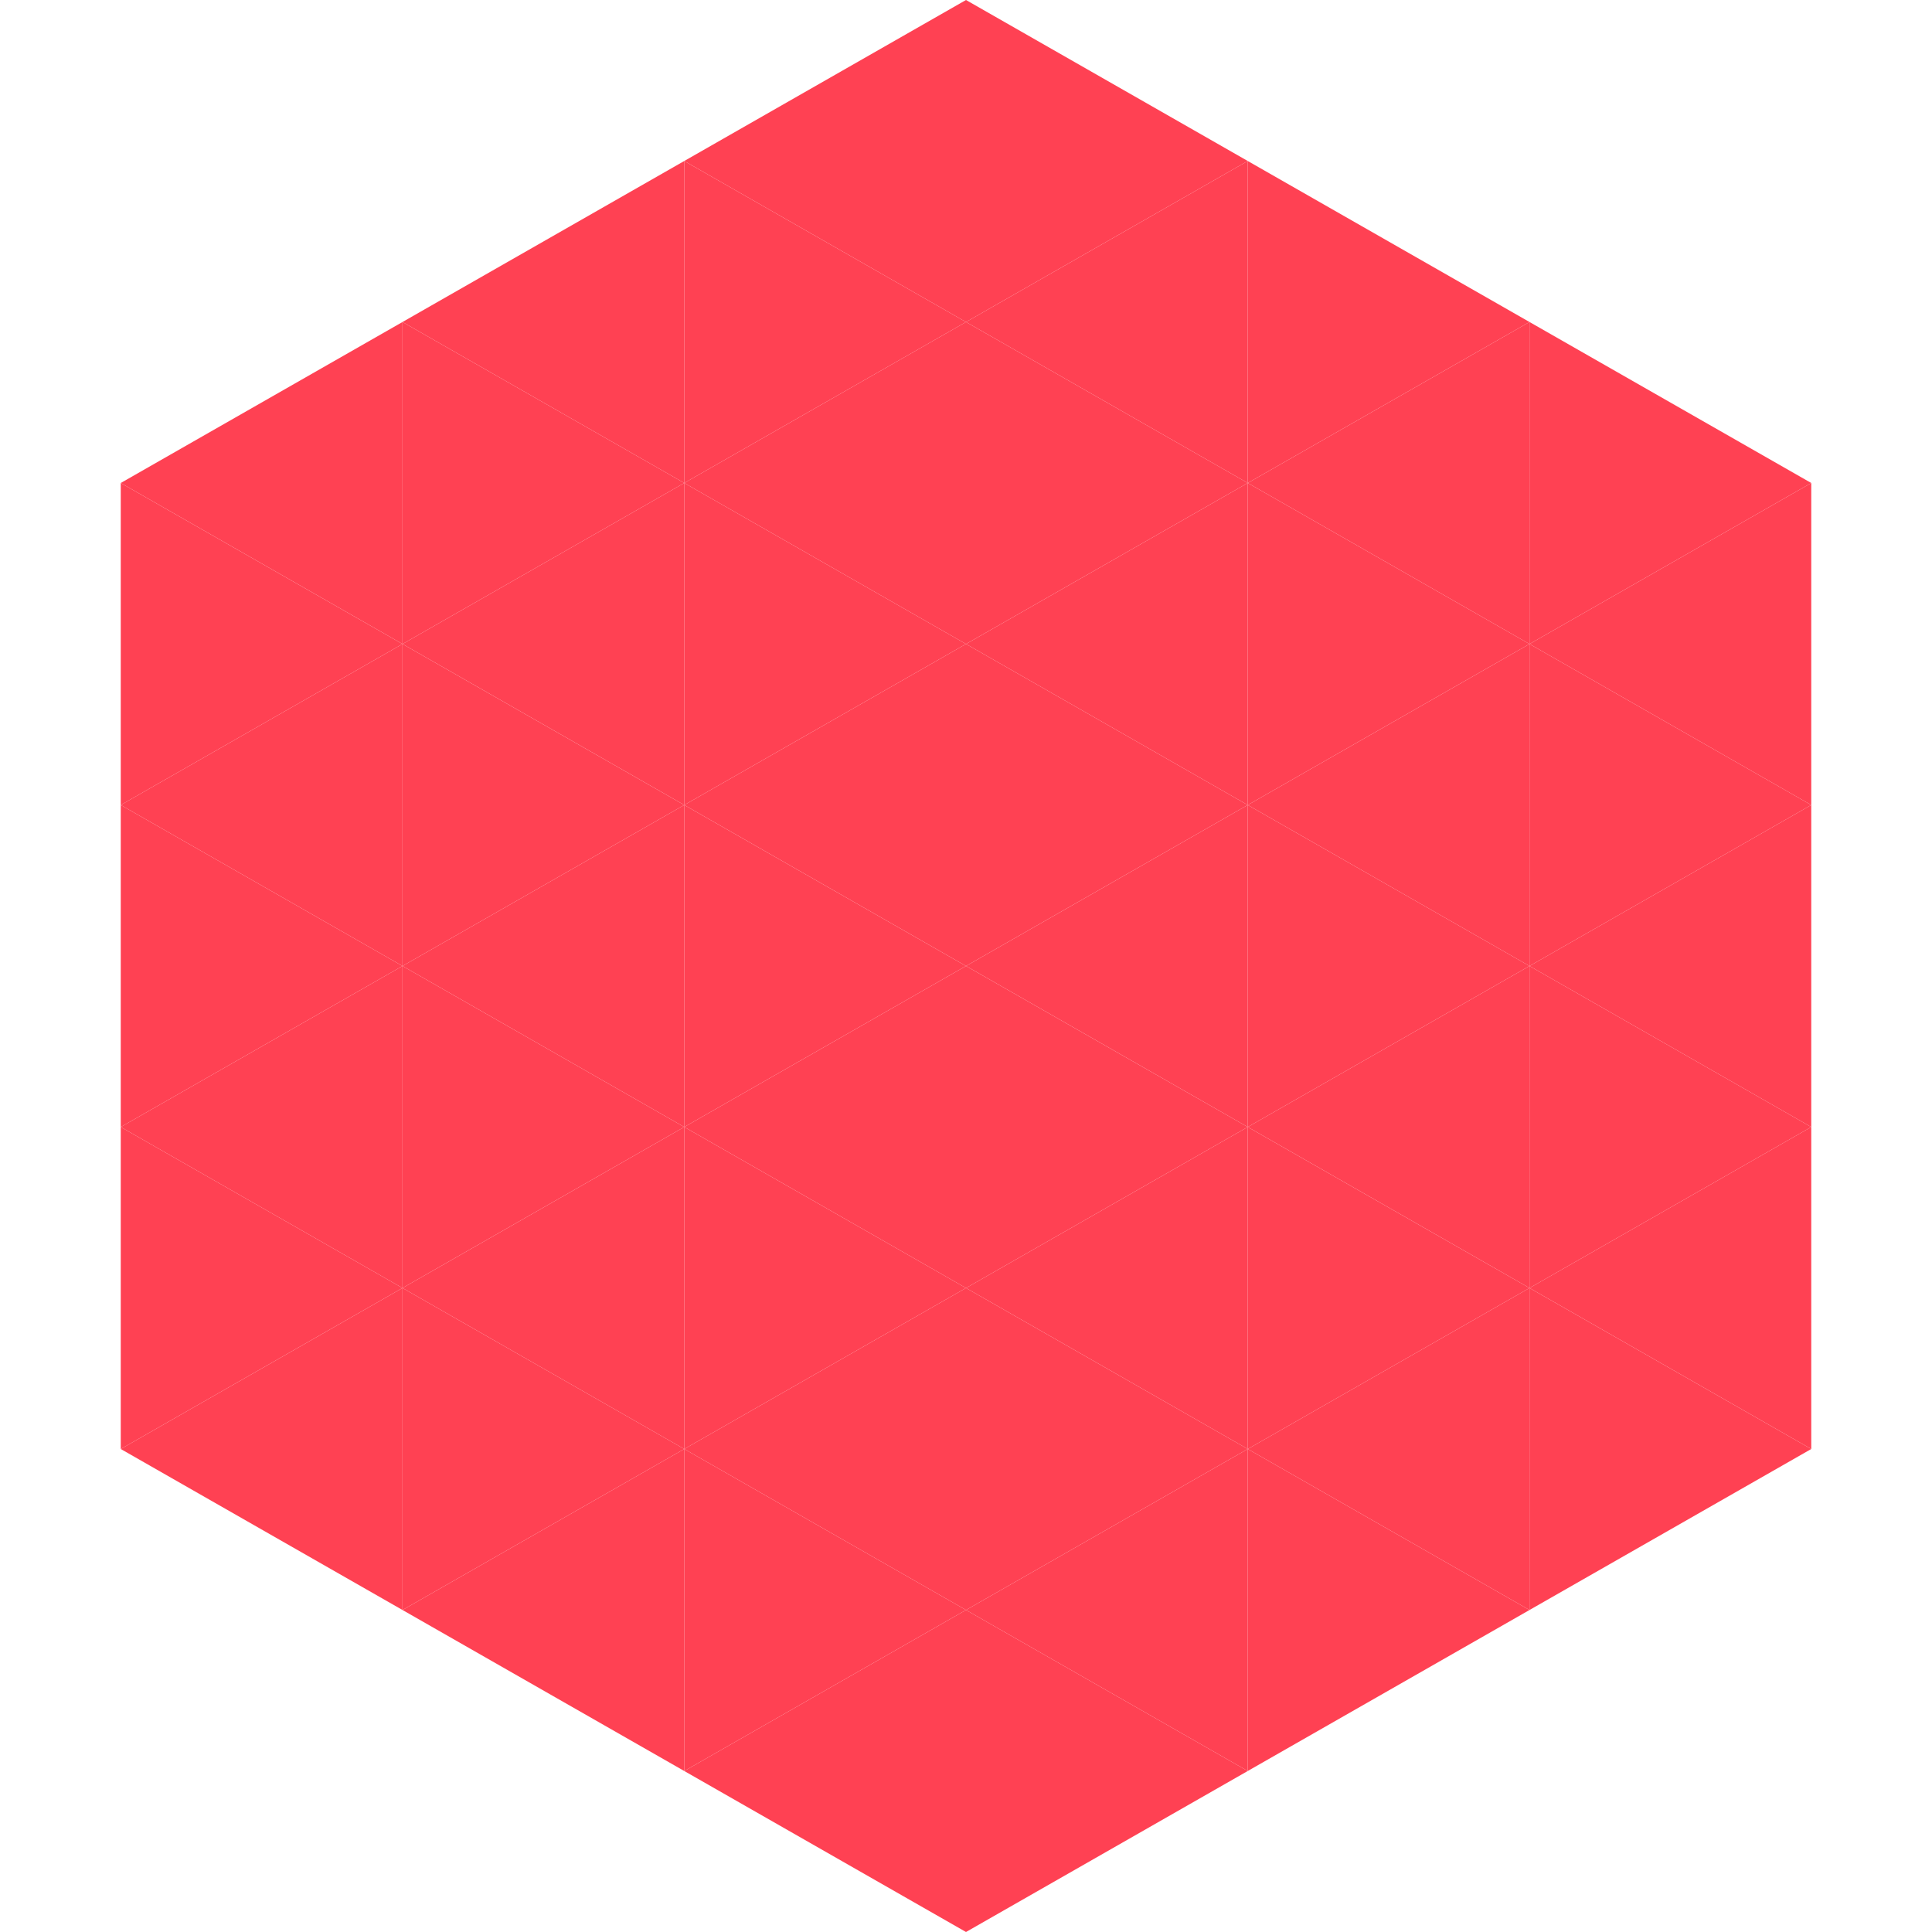
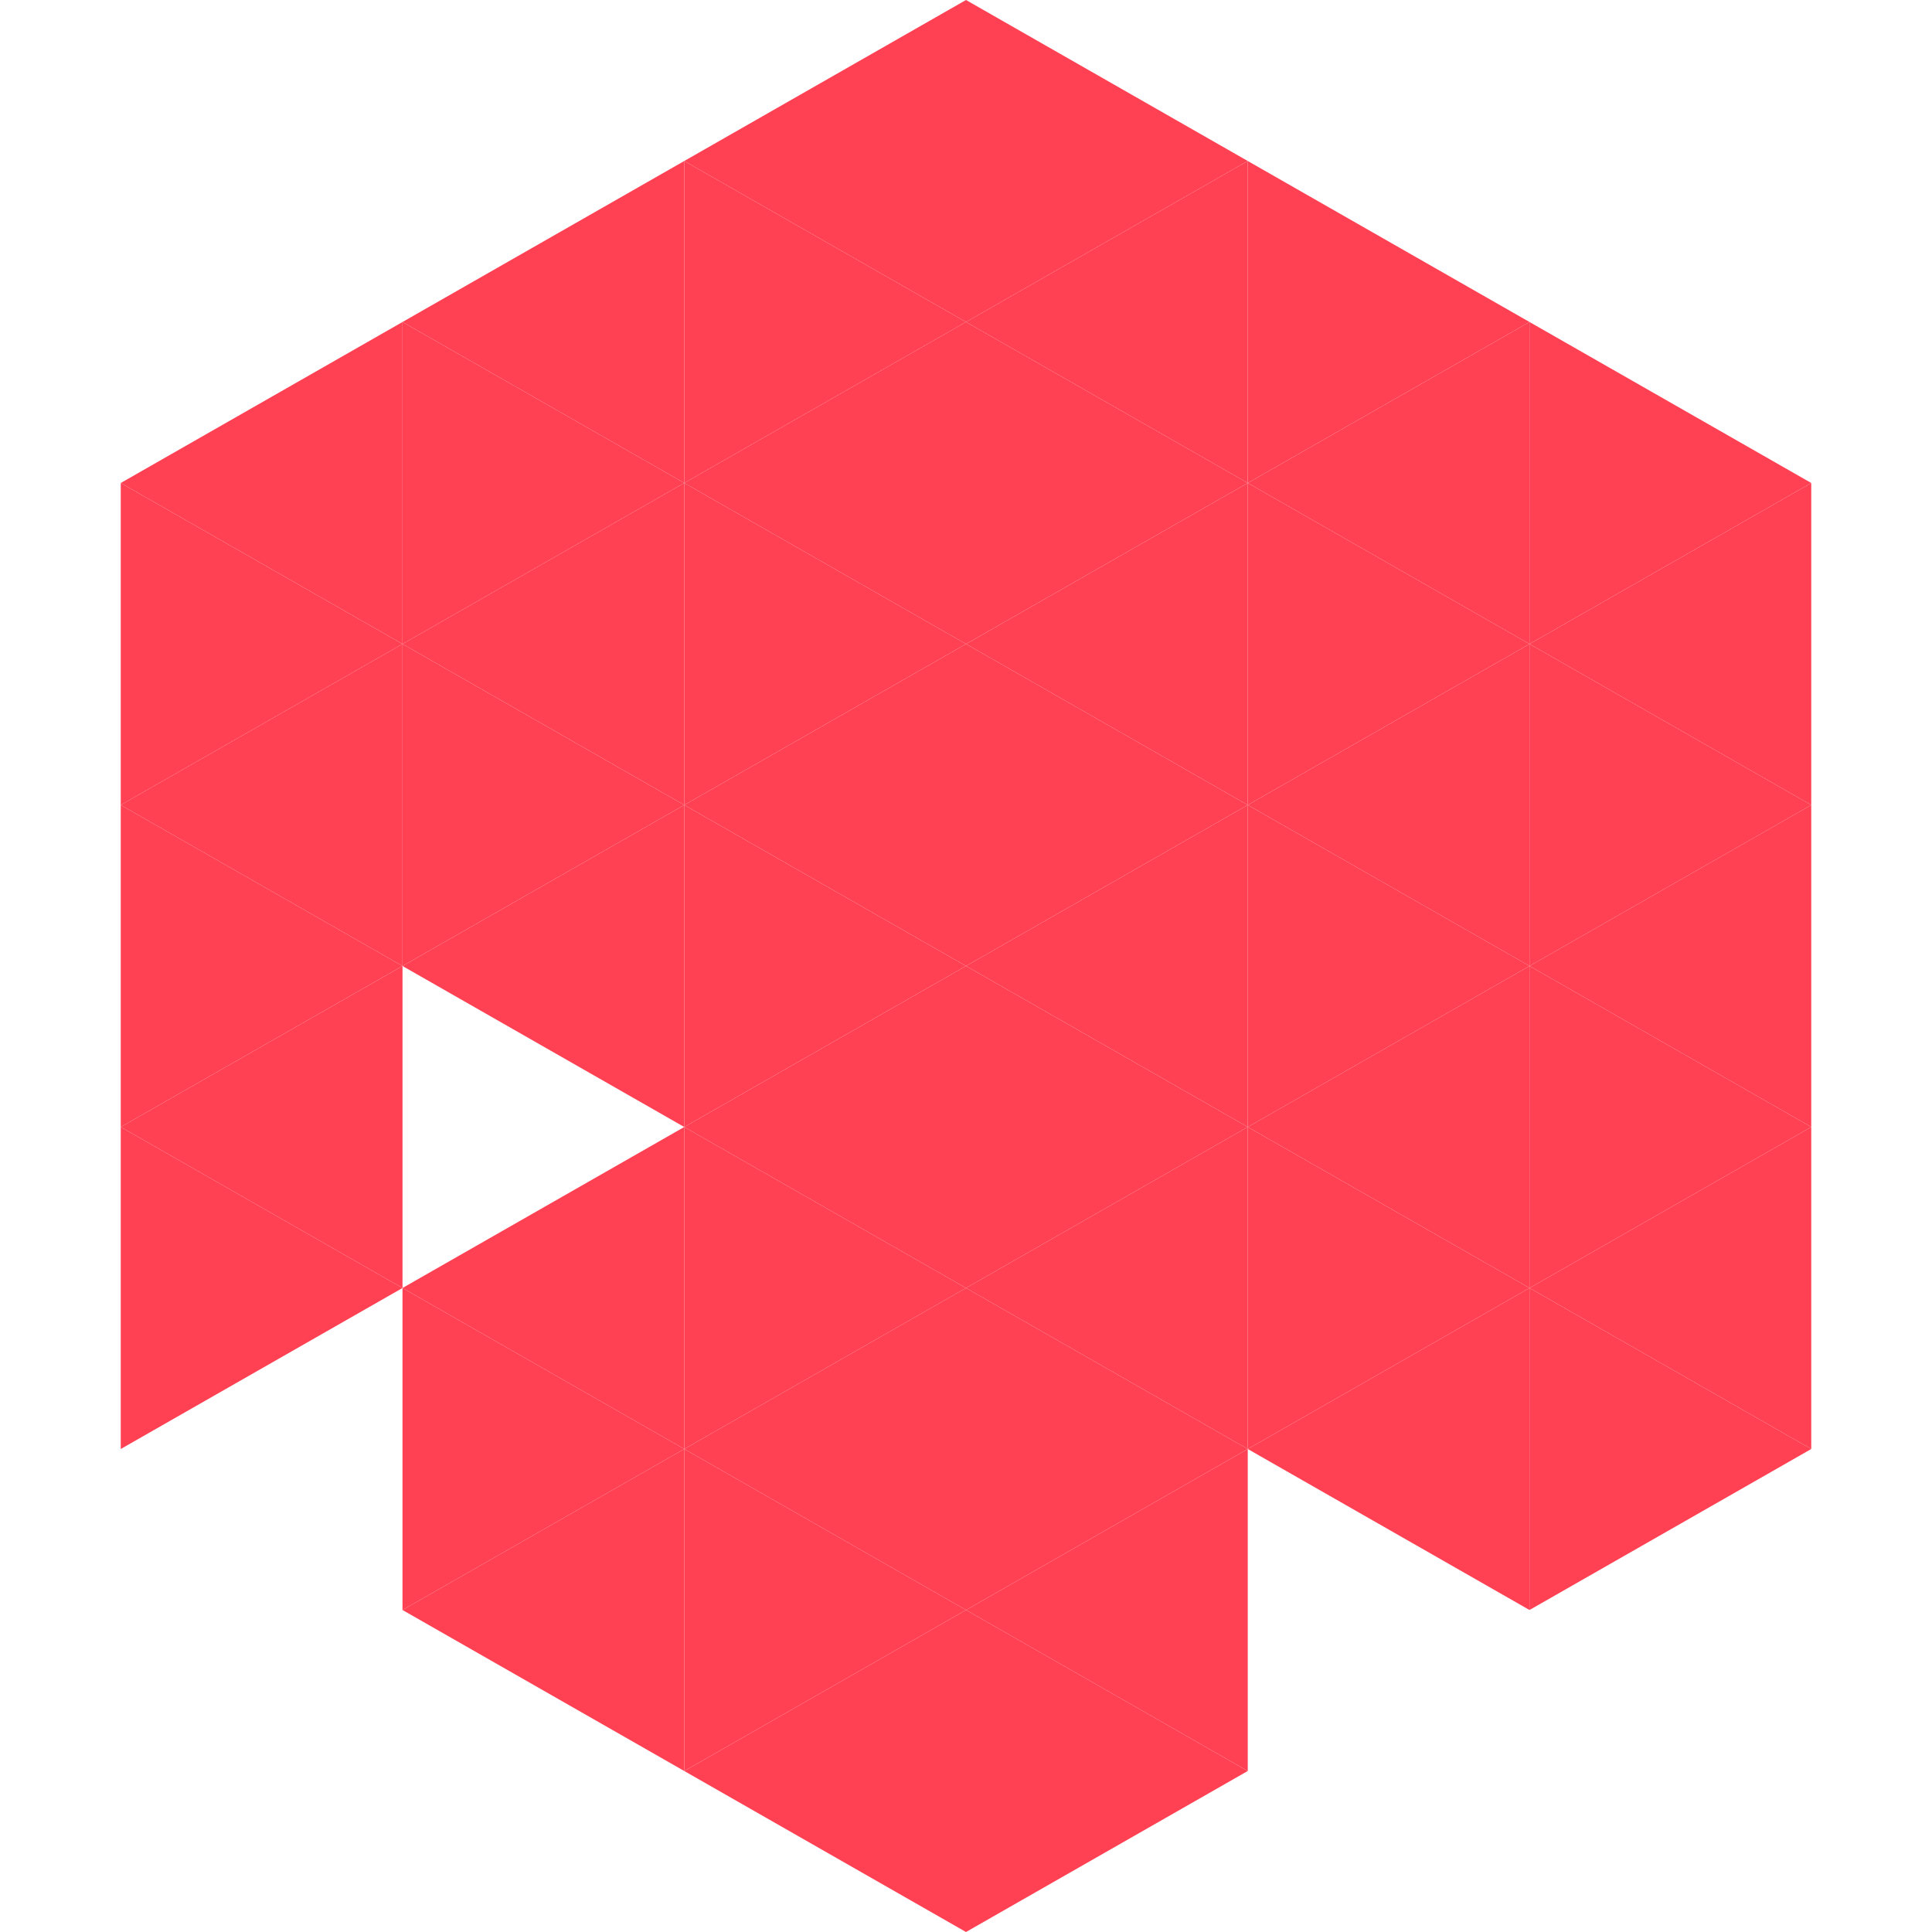
<svg xmlns="http://www.w3.org/2000/svg" width="240" height="240">
  <polygon points="50,40 15,60 50,80" style="fill:rgb(255,65,83)" />
  <polygon points="190,40 225,60 190,80" style="fill:rgb(255,65,83)" />
  <polygon points="15,60 50,80 15,100" style="fill:rgb(255,65,83)" />
  <polygon points="225,60 190,80 225,100" style="fill:rgb(255,65,83)" />
  <polygon points="50,80 15,100 50,120" style="fill:rgb(255,65,83)" />
  <polygon points="190,80 225,100 190,120" style="fill:rgb(255,65,83)" />
  <polygon points="15,100 50,120 15,140" style="fill:rgb(255,65,83)" />
  <polygon points="225,100 190,120 225,140" style="fill:rgb(255,65,83)" />
  <polygon points="50,120 15,140 50,160" style="fill:rgb(255,65,83)" />
  <polygon points="190,120 225,140 190,160" style="fill:rgb(255,65,83)" />
  <polygon points="15,140 50,160 15,180" style="fill:rgb(255,65,83)" />
  <polygon points="225,140 190,160 225,180" style="fill:rgb(255,65,83)" />
-   <polygon points="50,160 15,180 50,200" style="fill:rgb(255,65,83)" />
  <polygon points="190,160 225,180 190,200" style="fill:rgb(255,65,83)" />
  <polygon points="15,180 50,200 15,220" style="fill:rgb(255,255,255); fill-opacity:0" />
  <polygon points="225,180 190,200 225,220" style="fill:rgb(255,255,255); fill-opacity:0" />
  <polygon points="50,0 85,20 50,40" style="fill:rgb(255,255,255); fill-opacity:0" />
  <polygon points="190,0 155,20 190,40" style="fill:rgb(255,255,255); fill-opacity:0" />
  <polygon points="85,20 50,40 85,60" style="fill:rgb(255,65,83)" />
  <polygon points="155,20 190,40 155,60" style="fill:rgb(255,65,83)" />
  <polygon points="50,40 85,60 50,80" style="fill:rgb(255,65,83)" />
  <polygon points="190,40 155,60 190,80" style="fill:rgb(255,65,83)" />
  <polygon points="85,60 50,80 85,100" style="fill:rgb(255,65,83)" />
  <polygon points="155,60 190,80 155,100" style="fill:rgb(255,65,83)" />
  <polygon points="50,80 85,100 50,120" style="fill:rgb(255,65,83)" />
  <polygon points="190,80 155,100 190,120" style="fill:rgb(255,65,83)" />
  <polygon points="85,100 50,120 85,140" style="fill:rgb(255,65,83)" />
  <polygon points="155,100 190,120 155,140" style="fill:rgb(255,65,83)" />
-   <polygon points="50,120 85,140 50,160" style="fill:rgb(255,65,83)" />
  <polygon points="190,120 155,140 190,160" style="fill:rgb(255,65,83)" />
  <polygon points="85,140 50,160 85,180" style="fill:rgb(255,65,83)" />
  <polygon points="155,140 190,160 155,180" style="fill:rgb(255,65,83)" />
  <polygon points="50,160 85,180 50,200" style="fill:rgb(255,65,83)" />
  <polygon points="190,160 155,180 190,200" style="fill:rgb(255,65,83)" />
  <polygon points="85,180 50,200 85,220" style="fill:rgb(255,65,83)" />
-   <polygon points="155,180 190,200 155,220" style="fill:rgb(255,65,83)" />
  <polygon points="120,0 85,20 120,40" style="fill:rgb(255,65,83)" />
  <polygon points="120,0 155,20 120,40" style="fill:rgb(255,65,83)" />
  <polygon points="85,20 120,40 85,60" style="fill:rgb(255,65,83)" />
  <polygon points="155,20 120,40 155,60" style="fill:rgb(255,65,83)" />
  <polygon points="120,40 85,60 120,80" style="fill:rgb(255,65,83)" />
  <polygon points="120,40 155,60 120,80" style="fill:rgb(255,65,83)" />
  <polygon points="85,60 120,80 85,100" style="fill:rgb(255,65,83)" />
  <polygon points="155,60 120,80 155,100" style="fill:rgb(255,65,83)" />
  <polygon points="120,80 85,100 120,120" style="fill:rgb(255,65,83)" />
  <polygon points="120,80 155,100 120,120" style="fill:rgb(255,65,83)" />
  <polygon points="85,100 120,120 85,140" style="fill:rgb(255,65,83)" />
  <polygon points="155,100 120,120 155,140" style="fill:rgb(255,65,83)" />
  <polygon points="120,120 85,140 120,160" style="fill:rgb(255,65,83)" />
  <polygon points="120,120 155,140 120,160" style="fill:rgb(255,65,83)" />
  <polygon points="85,140 120,160 85,180" style="fill:rgb(255,65,83)" />
  <polygon points="155,140 120,160 155,180" style="fill:rgb(255,65,83)" />
  <polygon points="120,160 85,180 120,200" style="fill:rgb(255,65,83)" />
  <polygon points="120,160 155,180 120,200" style="fill:rgb(255,65,83)" />
  <polygon points="85,180 120,200 85,220" style="fill:rgb(255,65,83)" />
  <polygon points="155,180 120,200 155,220" style="fill:rgb(255,65,83)" />
  <polygon points="120,200 85,220 120,240" style="fill:rgb(255,65,83)" />
  <polygon points="120,200 155,220 120,240" style="fill:rgb(255,65,83)" />
  <polygon points="85,220 120,240 85,260" style="fill:rgb(255,255,255); fill-opacity:0" />
  <polygon points="155,220 120,240 155,260" style="fill:rgb(255,255,255); fill-opacity:0" />
</svg>